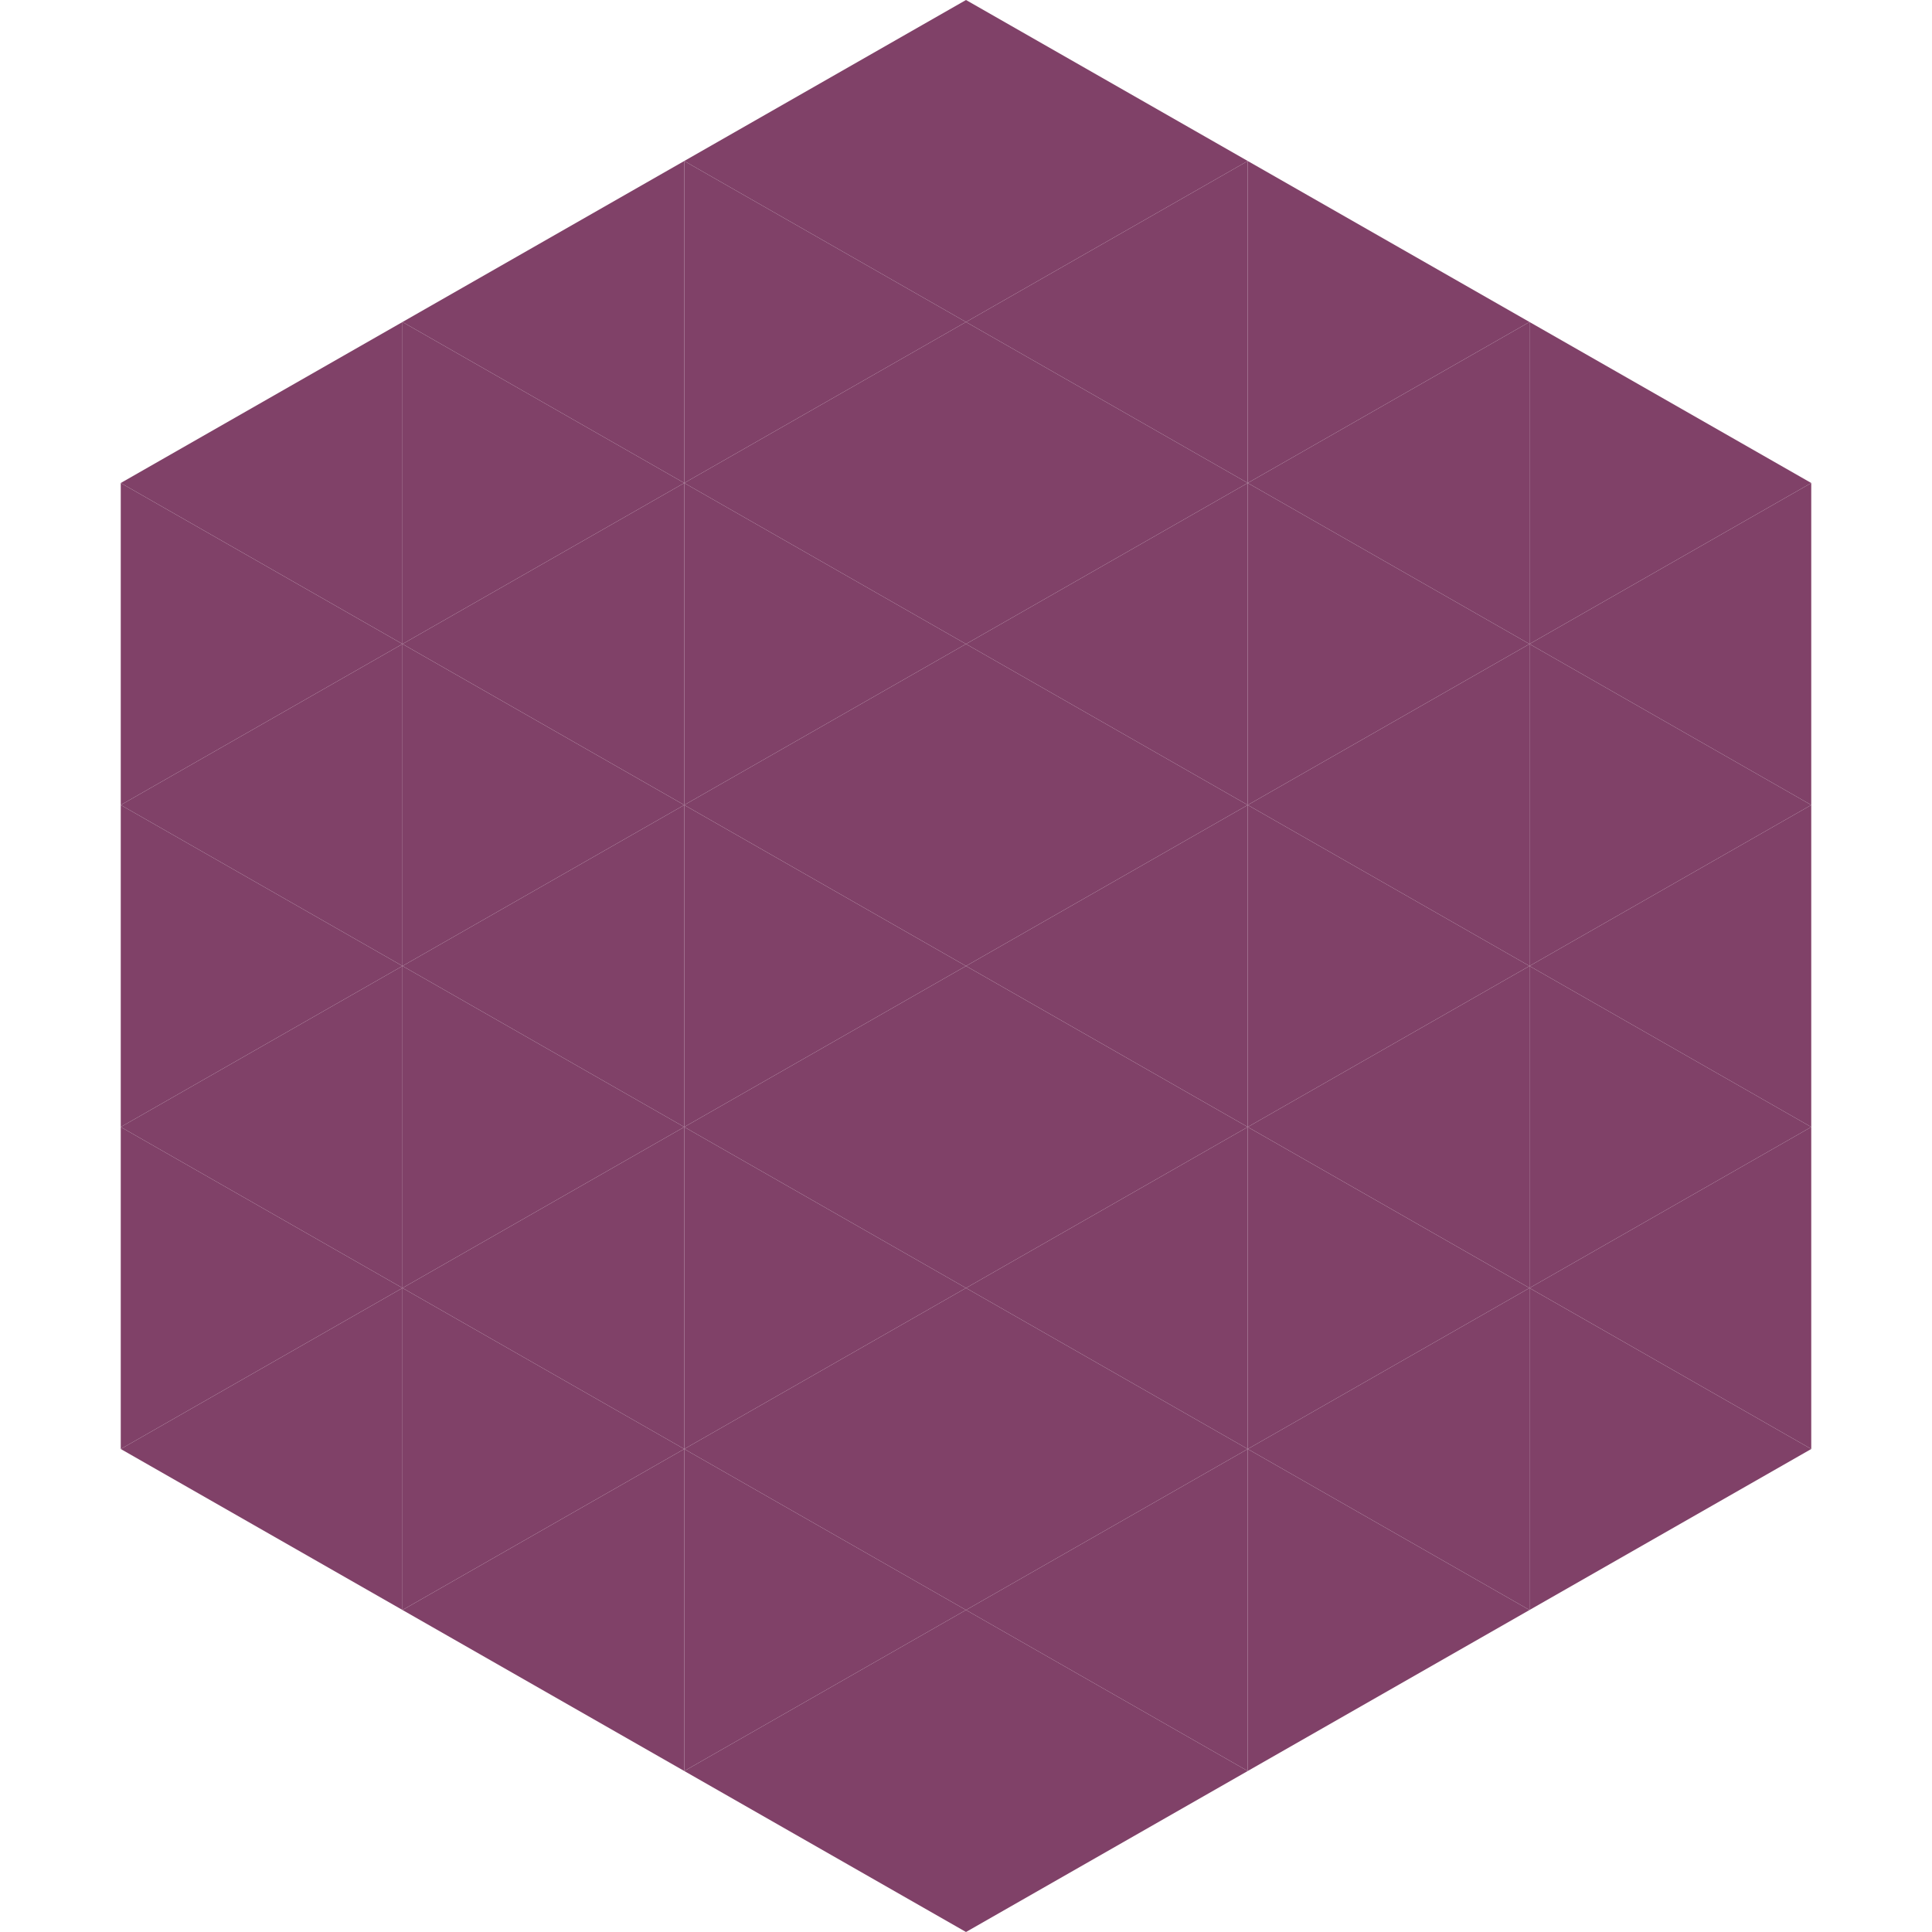
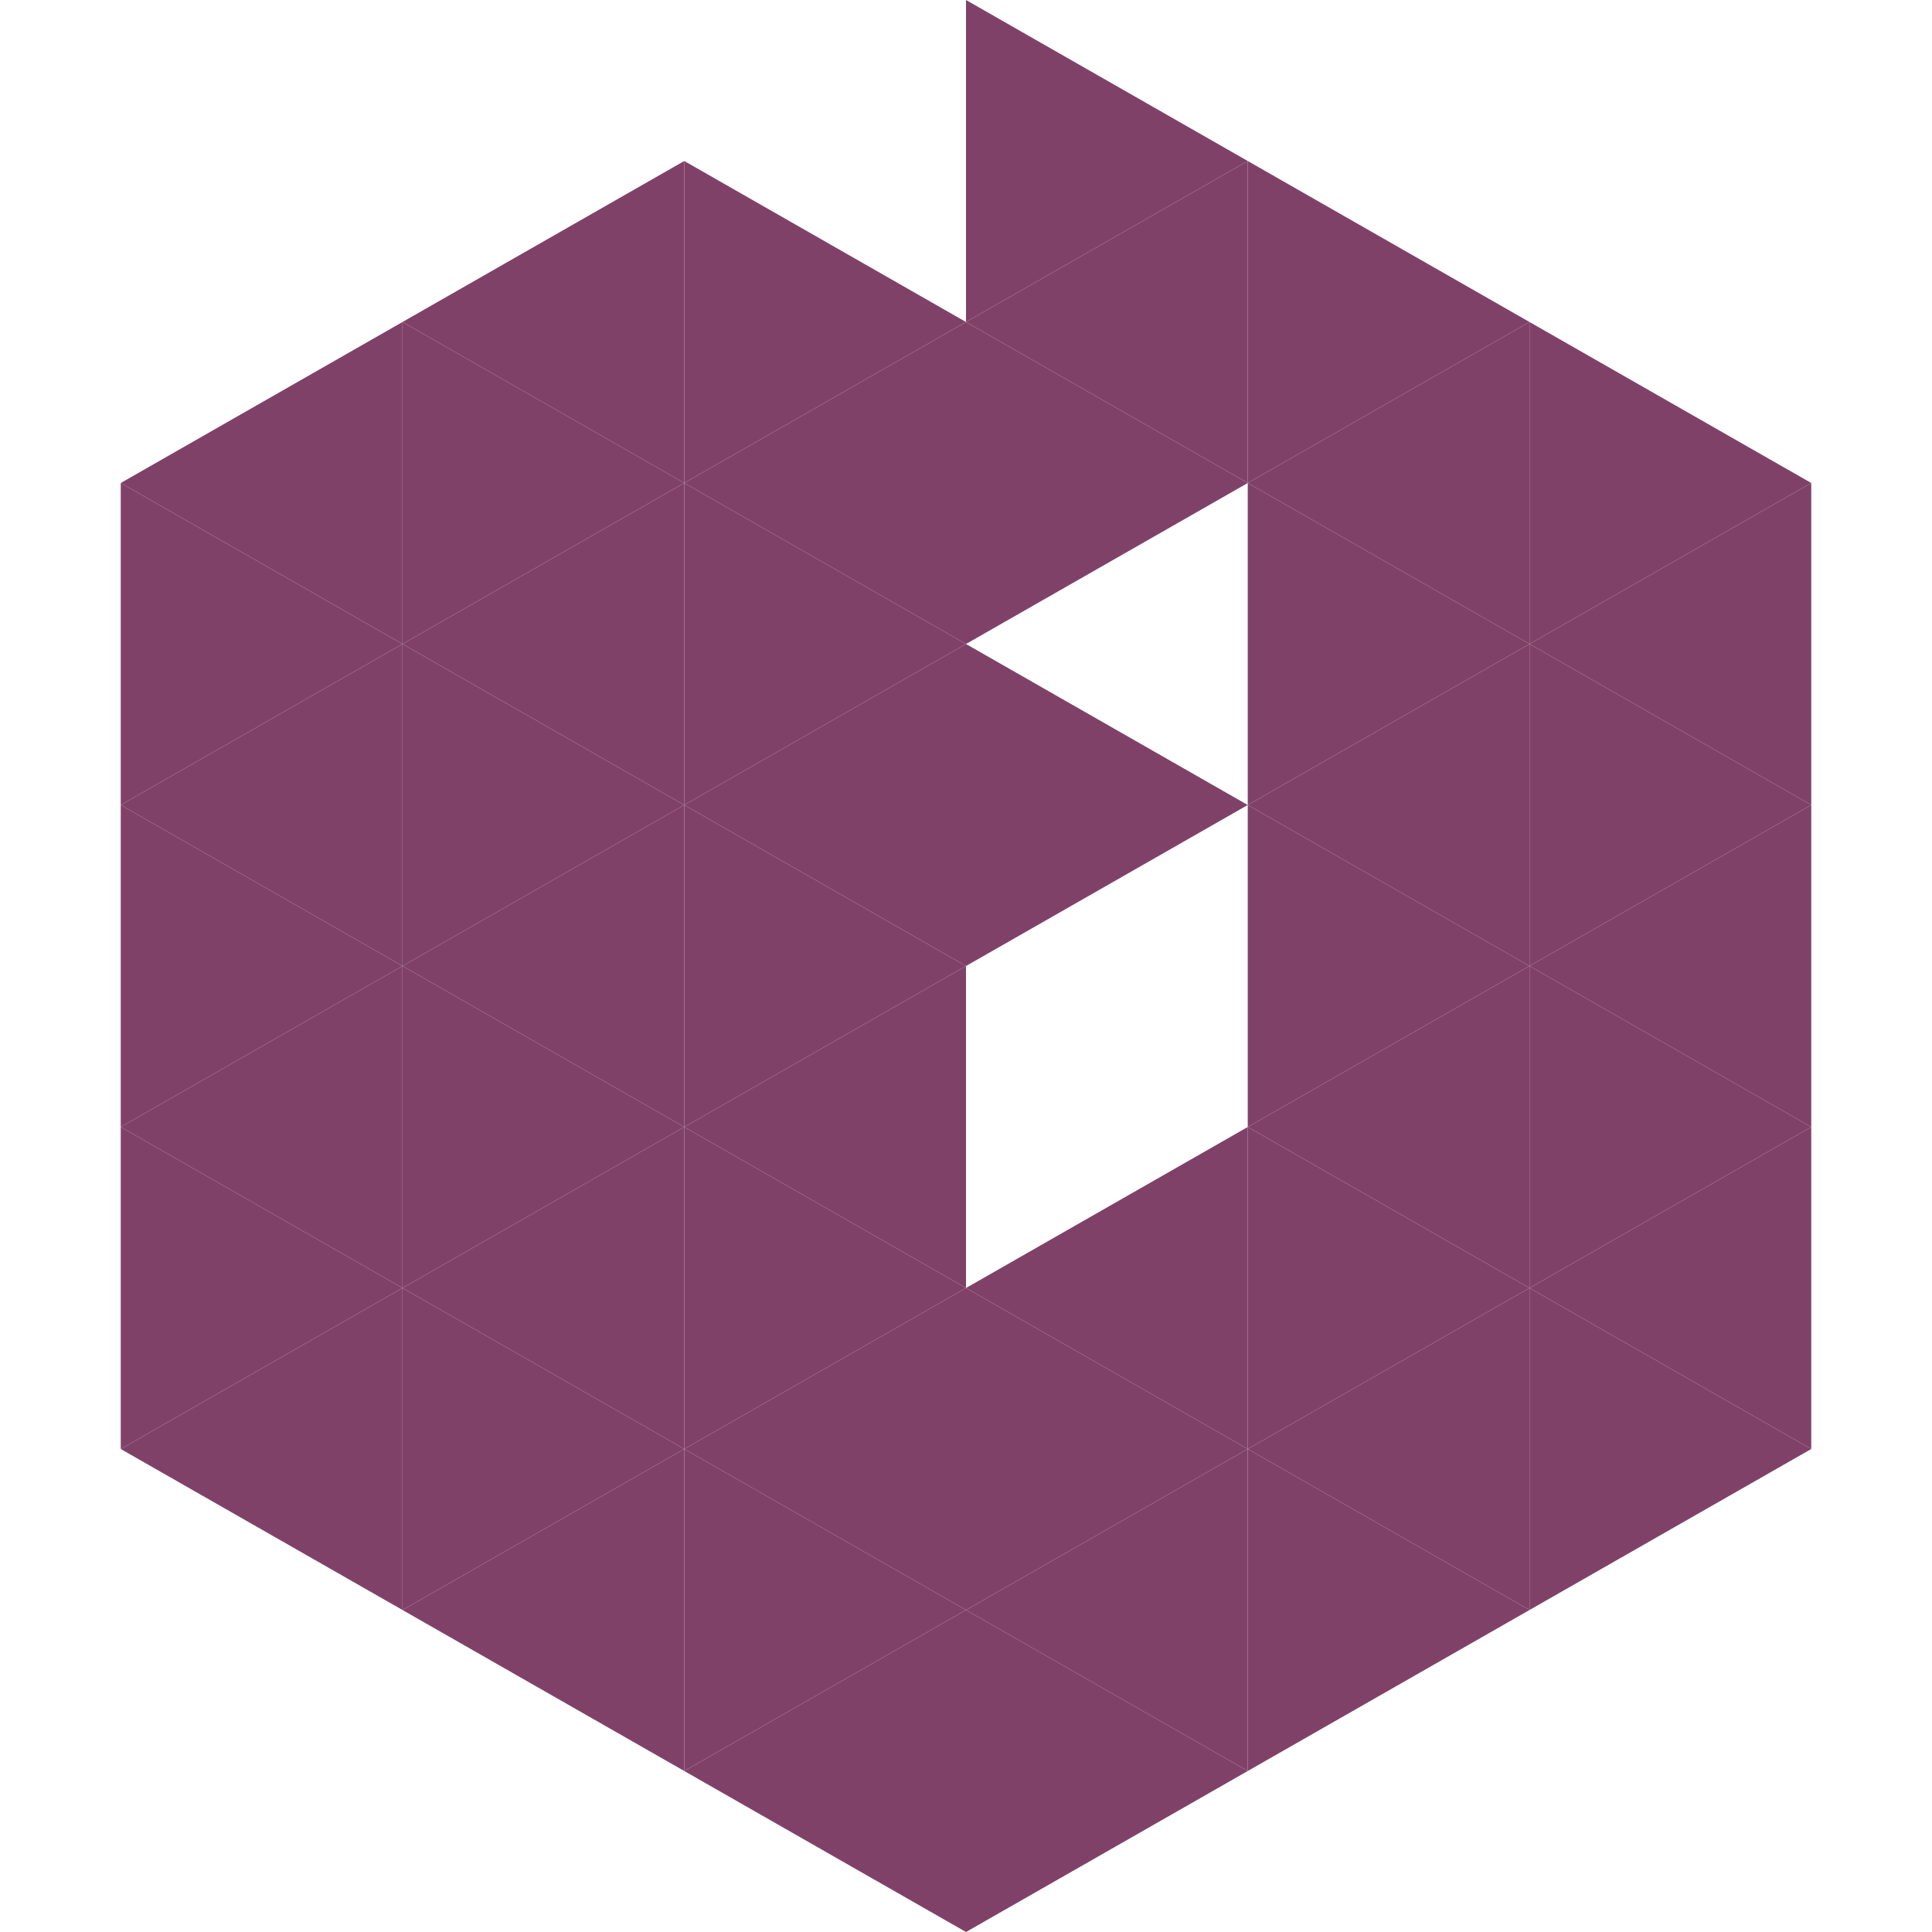
<svg xmlns="http://www.w3.org/2000/svg" width="240" height="240">
  <polygon points="50,40 15,60 50,80" style="fill:rgb(128,65,104)" />
  <polygon points="190,40 225,60 190,80" style="fill:rgb(128,65,104)" />
  <polygon points="15,60 50,80 15,100" style="fill:rgb(128,65,104)" />
  <polygon points="225,60 190,80 225,100" style="fill:rgb(128,65,104)" />
  <polygon points="50,80 15,100 50,120" style="fill:rgb(128,65,104)" />
  <polygon points="190,80 225,100 190,120" style="fill:rgb(128,65,104)" />
  <polygon points="15,100 50,120 15,140" style="fill:rgb(128,65,104)" />
  <polygon points="225,100 190,120 225,140" style="fill:rgb(128,65,104)" />
  <polygon points="50,120 15,140 50,160" style="fill:rgb(128,65,104)" />
  <polygon points="190,120 225,140 190,160" style="fill:rgb(128,65,104)" />
  <polygon points="15,140 50,160 15,180" style="fill:rgb(128,65,104)" />
  <polygon points="225,140 190,160 225,180" style="fill:rgb(128,65,104)" />
  <polygon points="50,160 15,180 50,200" style="fill:rgb(128,65,104)" />
  <polygon points="190,160 225,180 190,200" style="fill:rgb(128,65,104)" />
  <polygon points="15,180 50,200 15,220" style="fill:rgb(255,255,255); fill-opacity:0" />
  <polygon points="225,180 190,200 225,220" style="fill:rgb(255,255,255); fill-opacity:0" />
  <polygon points="50,0 85,20 50,40" style="fill:rgb(255,255,255); fill-opacity:0" />
  <polygon points="190,0 155,20 190,40" style="fill:rgb(255,255,255); fill-opacity:0" />
  <polygon points="85,20 50,40 85,60" style="fill:rgb(128,65,104)" />
  <polygon points="155,20 190,40 155,60" style="fill:rgb(128,65,104)" />
  <polygon points="50,40 85,60 50,80" style="fill:rgb(128,65,104)" />
  <polygon points="190,40 155,60 190,80" style="fill:rgb(128,65,104)" />
  <polygon points="85,60 50,80 85,100" style="fill:rgb(128,65,104)" />
  <polygon points="155,60 190,80 155,100" style="fill:rgb(128,65,104)" />
  <polygon points="50,80 85,100 50,120" style="fill:rgb(128,65,104)" />
  <polygon points="190,80 155,100 190,120" style="fill:rgb(128,65,104)" />
  <polygon points="85,100 50,120 85,140" style="fill:rgb(128,65,104)" />
  <polygon points="155,100 190,120 155,140" style="fill:rgb(128,65,104)" />
  <polygon points="50,120 85,140 50,160" style="fill:rgb(128,65,104)" />
  <polygon points="190,120 155,140 190,160" style="fill:rgb(128,65,104)" />
  <polygon points="85,140 50,160 85,180" style="fill:rgb(128,65,104)" />
  <polygon points="155,140 190,160 155,180" style="fill:rgb(128,65,104)" />
  <polygon points="50,160 85,180 50,200" style="fill:rgb(128,65,104)" />
  <polygon points="190,160 155,180 190,200" style="fill:rgb(128,65,104)" />
  <polygon points="85,180 50,200 85,220" style="fill:rgb(128,65,104)" />
  <polygon points="155,180 190,200 155,220" style="fill:rgb(128,65,104)" />
-   <polygon points="120,0 85,20 120,40" style="fill:rgb(128,65,104)" />
  <polygon points="120,0 155,20 120,40" style="fill:rgb(128,65,104)" />
  <polygon points="85,20 120,40 85,60" style="fill:rgb(128,65,104)" />
  <polygon points="155,20 120,40 155,60" style="fill:rgb(128,65,104)" />
  <polygon points="120,40 85,60 120,80" style="fill:rgb(128,65,104)" />
  <polygon points="120,40 155,60 120,80" style="fill:rgb(128,65,104)" />
  <polygon points="85,60 120,80 85,100" style="fill:rgb(128,65,104)" />
-   <polygon points="155,60 120,80 155,100" style="fill:rgb(128,65,104)" />
  <polygon points="120,80 85,100 120,120" style="fill:rgb(128,65,104)" />
  <polygon points="120,80 155,100 120,120" style="fill:rgb(128,65,104)" />
  <polygon points="85,100 120,120 85,140" style="fill:rgb(128,65,104)" />
-   <polygon points="155,100 120,120 155,140" style="fill:rgb(128,65,104)" />
  <polygon points="120,120 85,140 120,160" style="fill:rgb(128,65,104)" />
-   <polygon points="120,120 155,140 120,160" style="fill:rgb(128,65,104)" />
  <polygon points="85,140 120,160 85,180" style="fill:rgb(128,65,104)" />
  <polygon points="155,140 120,160 155,180" style="fill:rgb(128,65,104)" />
  <polygon points="120,160 85,180 120,200" style="fill:rgb(128,65,104)" />
  <polygon points="120,160 155,180 120,200" style="fill:rgb(128,65,104)" />
  <polygon points="85,180 120,200 85,220" style="fill:rgb(128,65,104)" />
  <polygon points="155,180 120,200 155,220" style="fill:rgb(128,65,104)" />
  <polygon points="120,200 85,220 120,240" style="fill:rgb(128,65,104)" />
  <polygon points="120,200 155,220 120,240" style="fill:rgb(128,65,104)" />
-   <polygon points="85,220 120,240 85,260" style="fill:rgb(255,255,255); fill-opacity:0" />
  <polygon points="155,220 120,240 155,260" style="fill:rgb(255,255,255); fill-opacity:0" />
</svg>